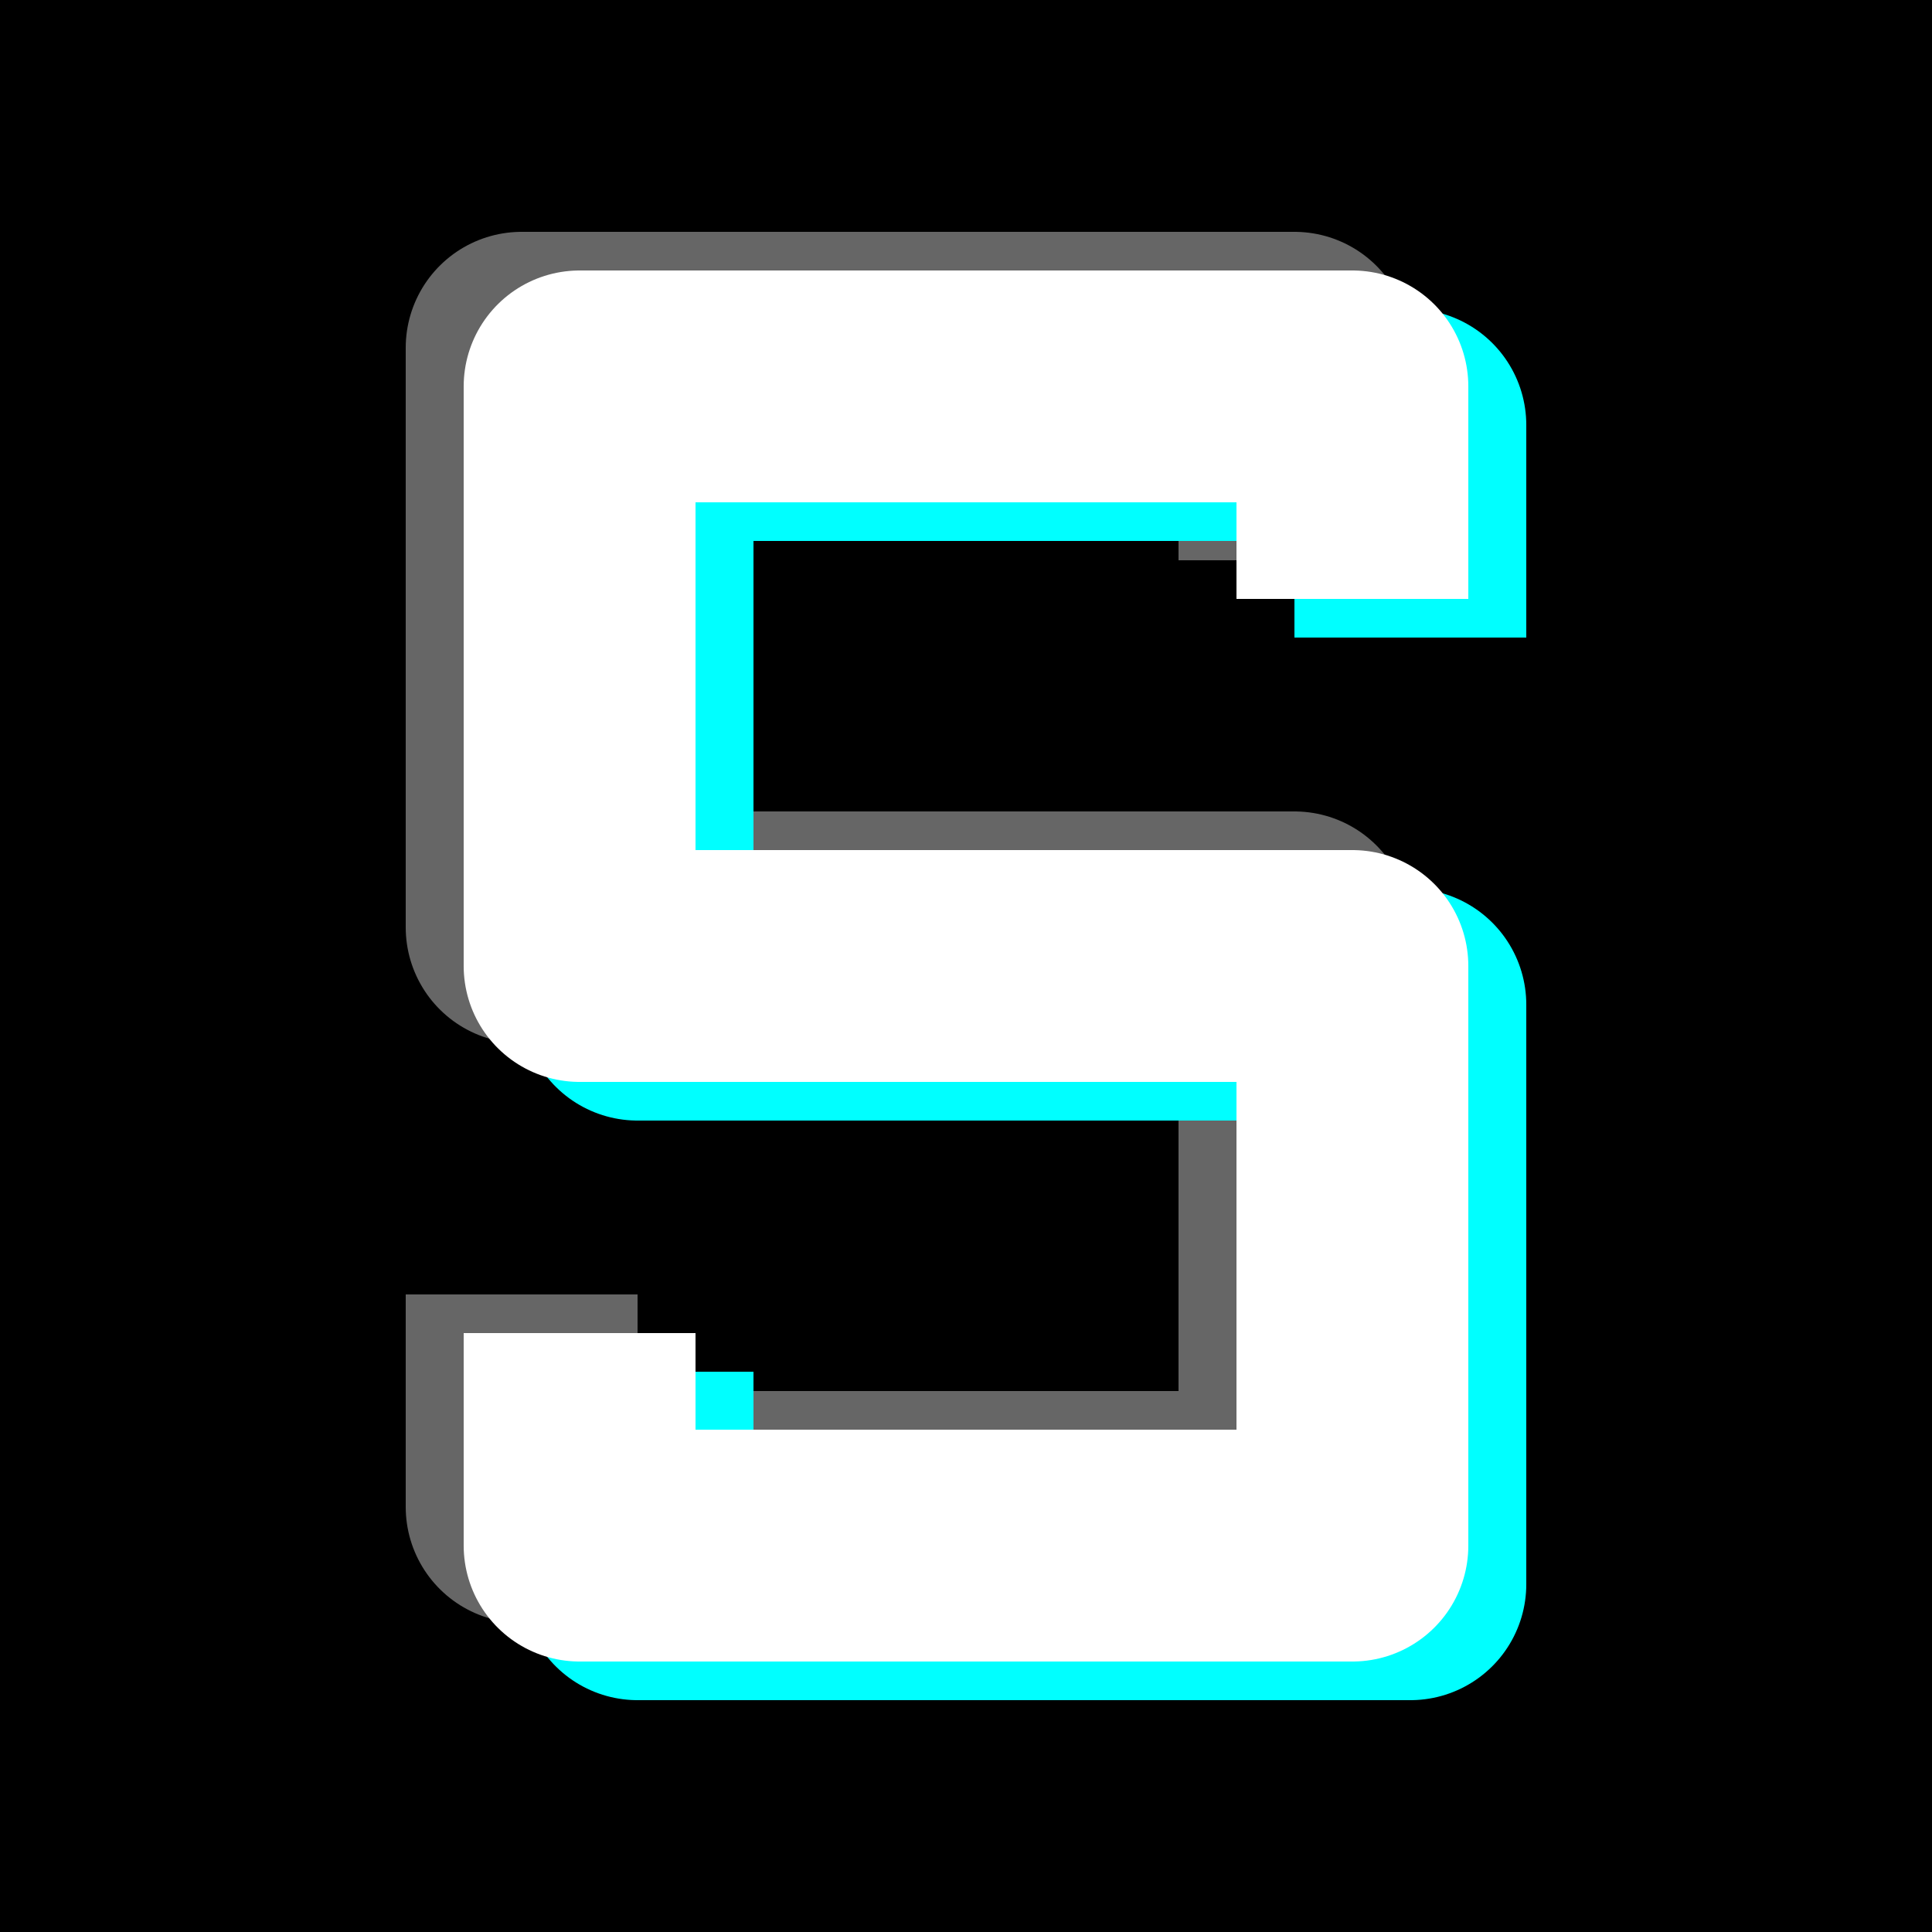
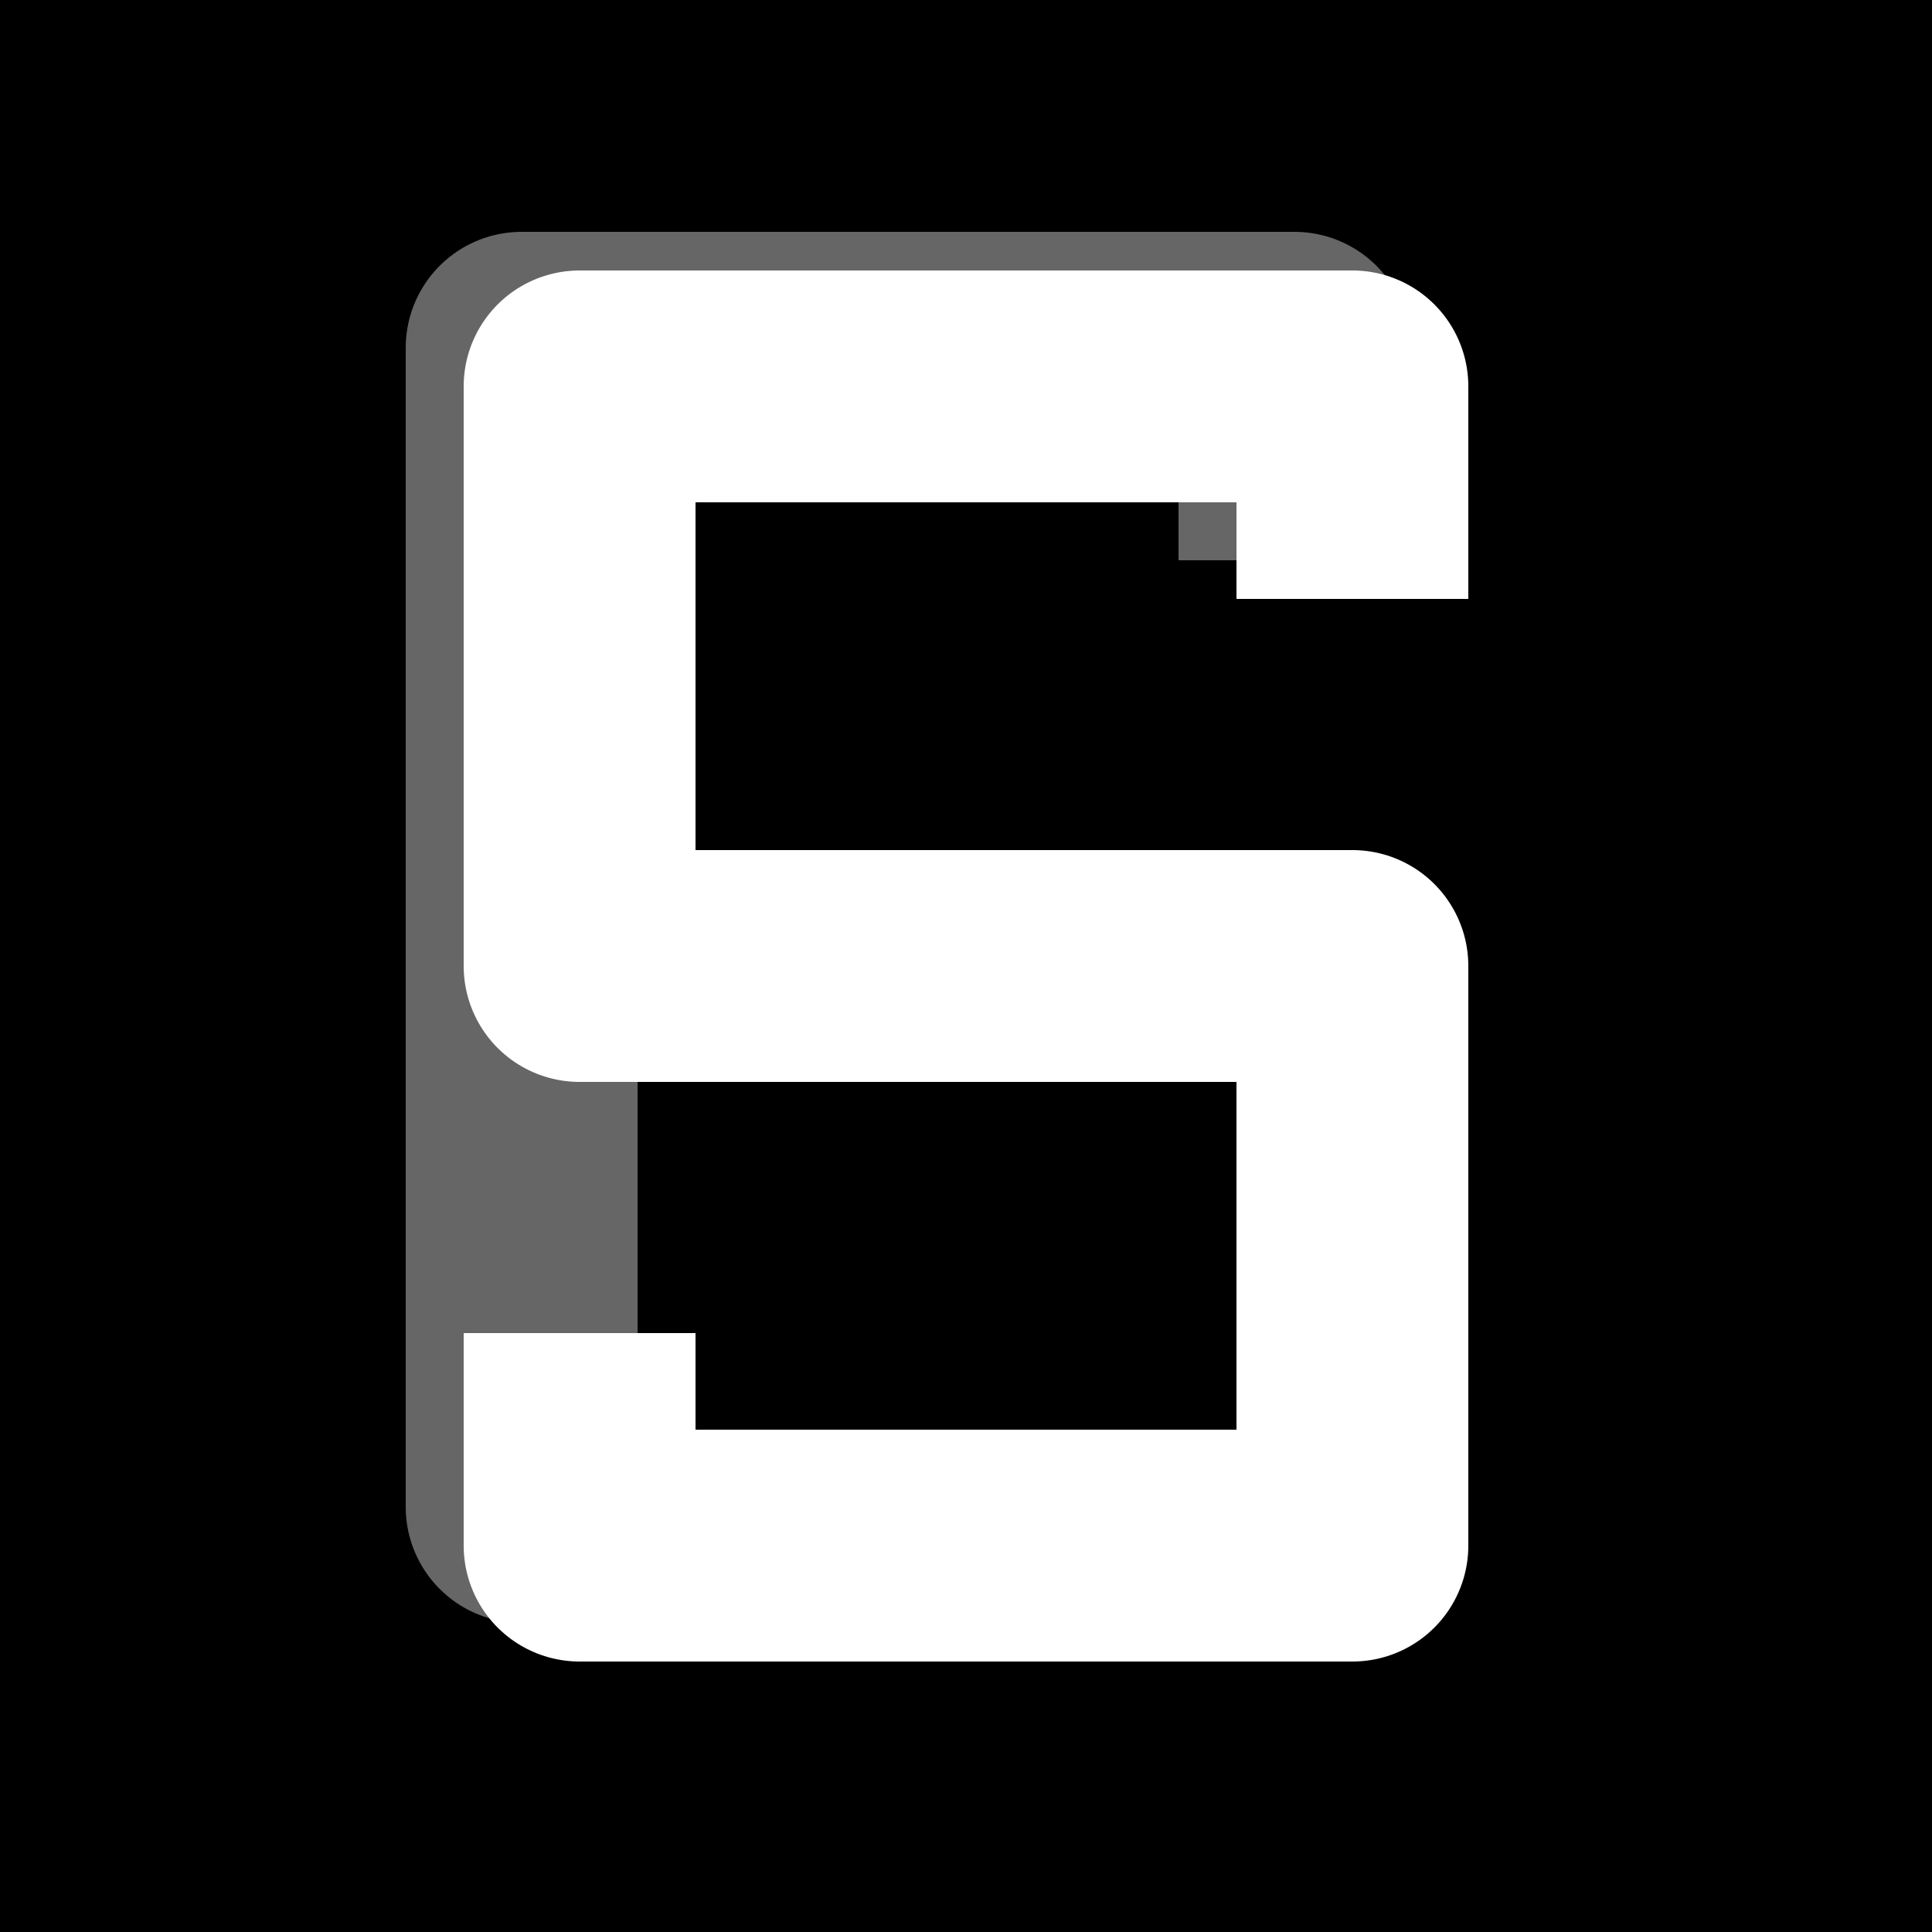
<svg xmlns="http://www.w3.org/2000/svg" viewBox="0 0 100 100" width="32" height="32">
  <rect width="100" height="100" fill="#000000" />
  <g filter="url(#glow)">
-     <path d="M70,25 V20 H30 V50 H70 V80 H30 V75" transform="translate(-3, -2)" stroke="#666" stroke-width="12" stroke-linecap="square" stroke-linejoin="round" fill="none" />
-     <path d="M70,25 V20 H30 V50 H70 V80 H30 V75" transform="translate(3, 2)" stroke="#00ffff" stroke-width="12" stroke-linecap="square" stroke-linejoin="round" fill="none" />
+     <path d="M70,25 V20 H30 V50 V80 H30 V75" transform="translate(-3, -2)" stroke="#666" stroke-width="12" stroke-linecap="square" stroke-linejoin="round" fill="none" />
    <path d="M70,25 V20 H30 V50 H70 V80 H30 V75" stroke="#ffffff" stroke-width="12" stroke-linecap="square" stroke-linejoin="round" fill="none" />
  </g>
</svg>